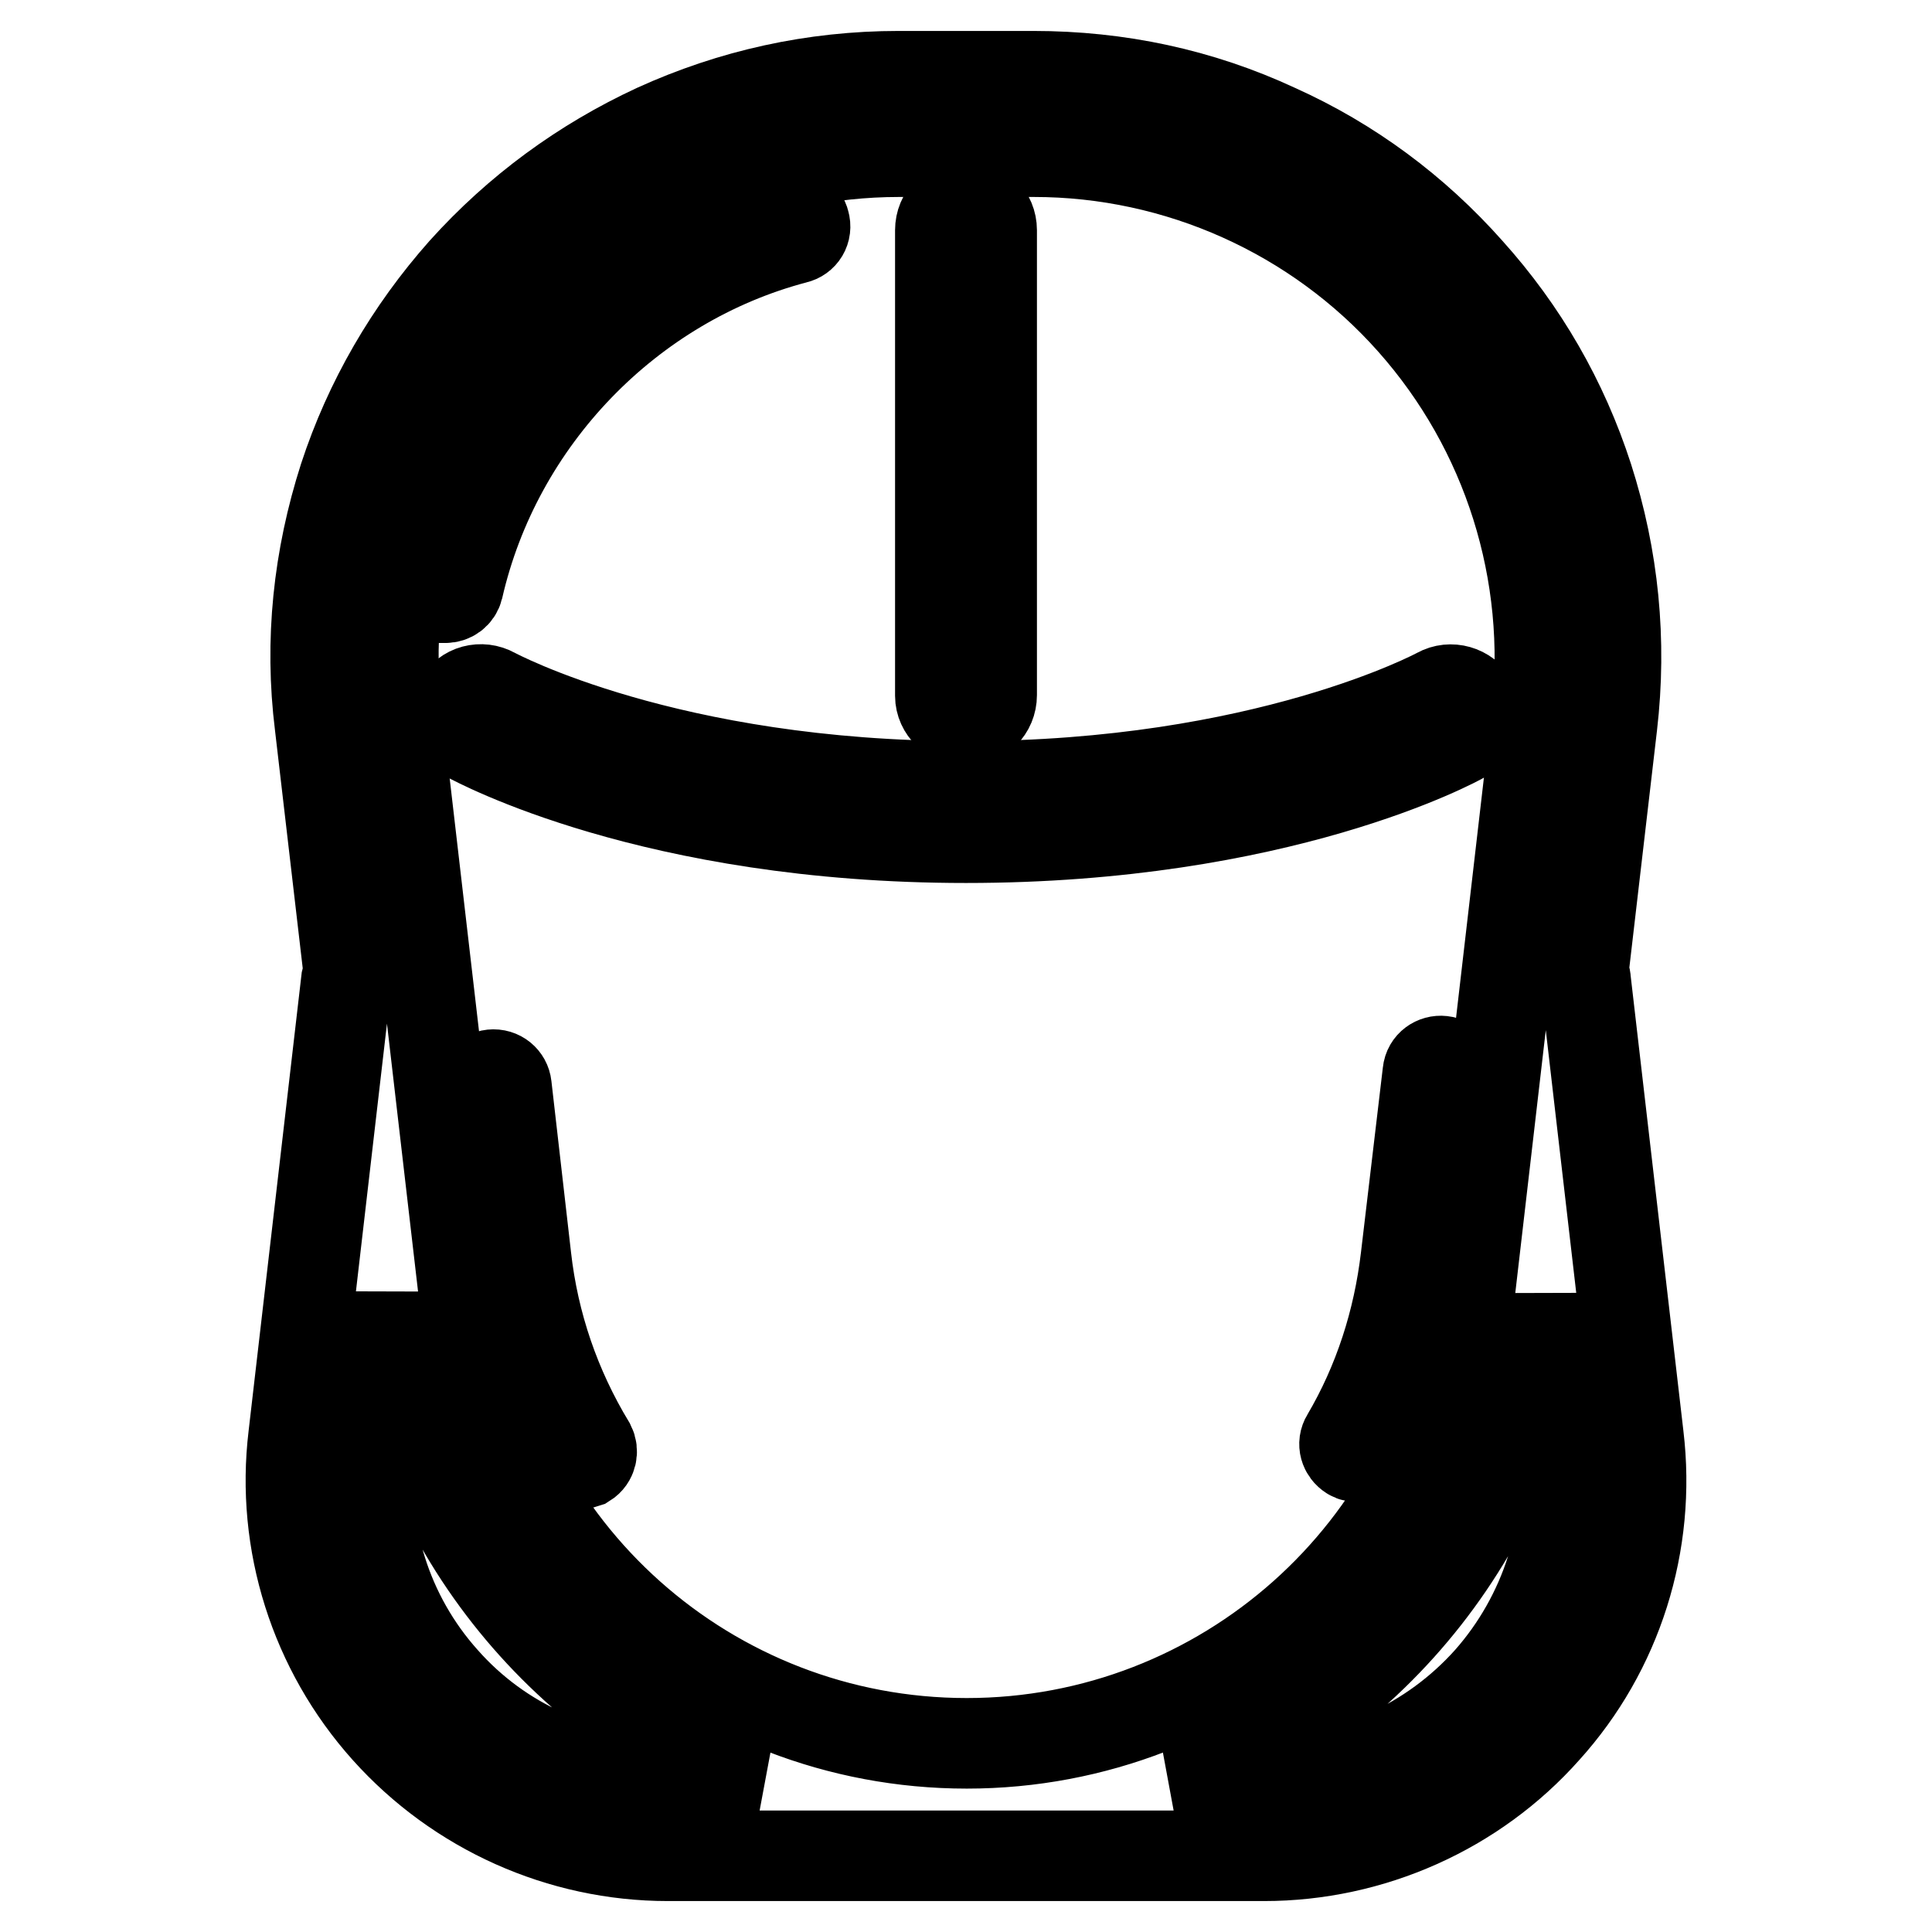
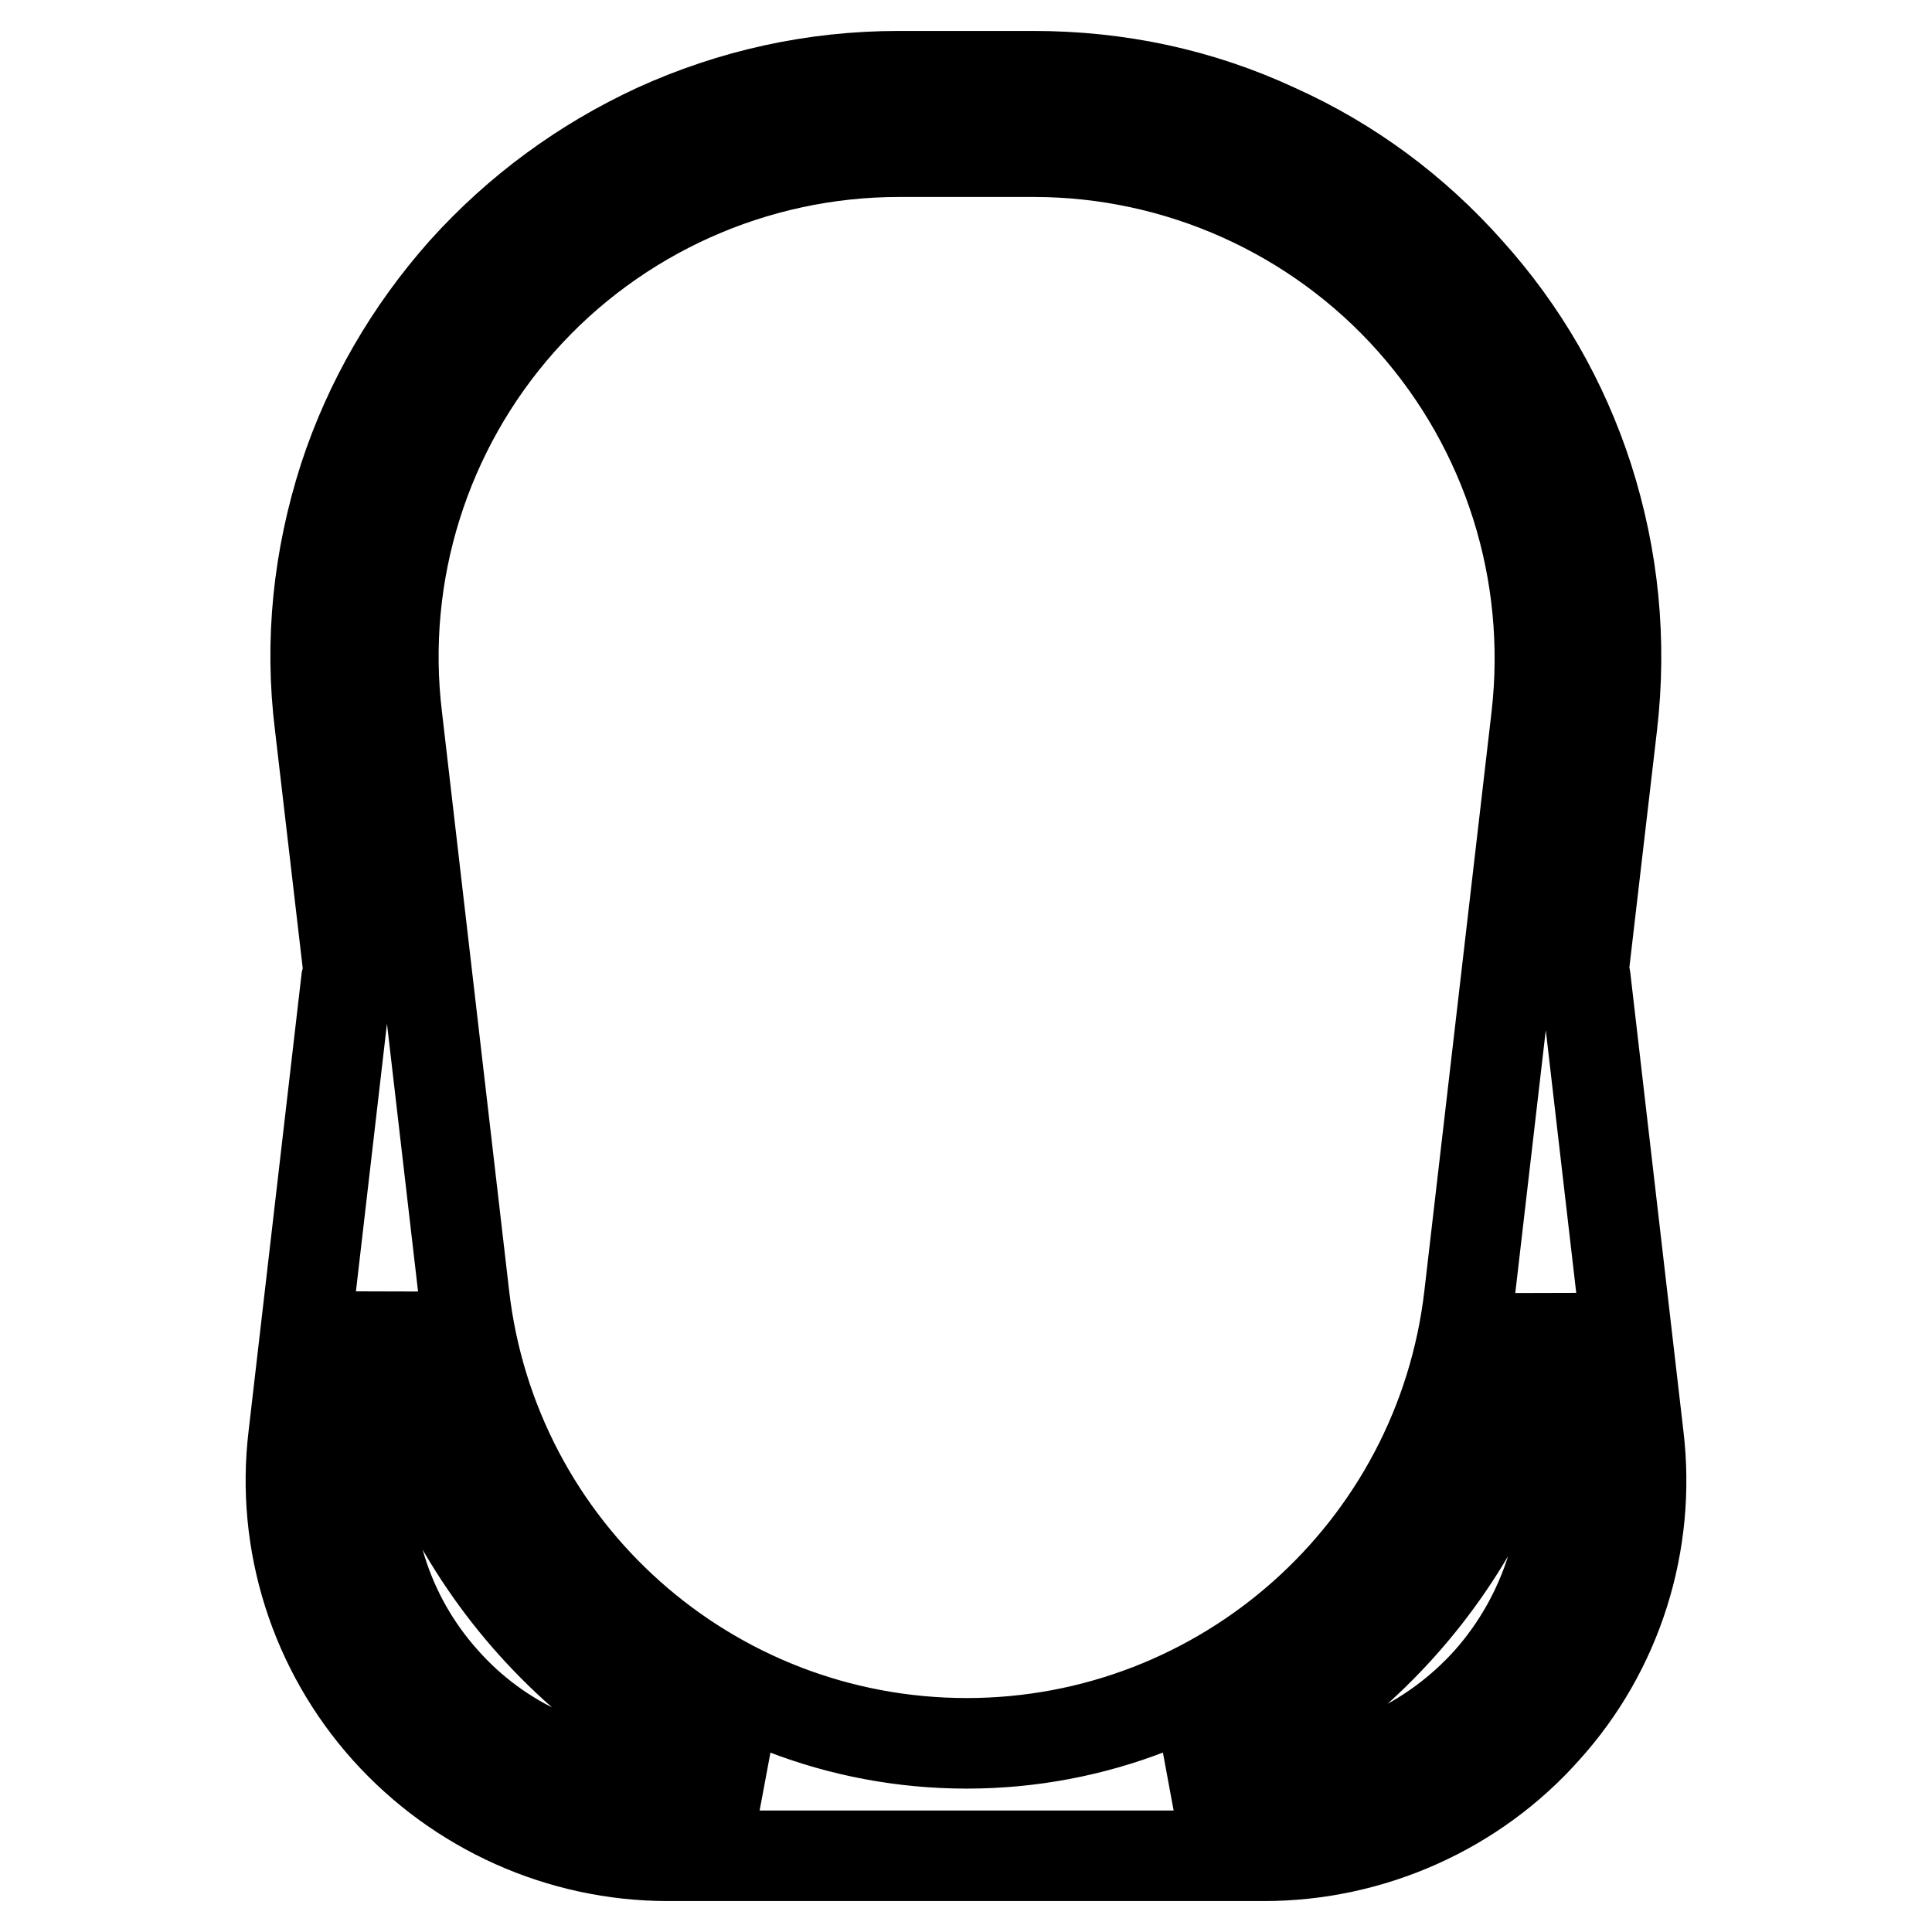
<svg xmlns="http://www.w3.org/2000/svg" version="1.1" x="0px" y="0px" viewBox="0 0 256 256" enable-background="new 0 0 256 256" xml:space="preserve">
  <g>
    <path stroke-width="12" fill-opacity="0" stroke="#000000" d="M217.1,190.3l-7-60.4c0-0.4-0.2-0.8-0.3-1.2l3.8-32.6c1.3-11.2,0.2-22.2-3.2-32.8 c-3.3-10.2-8.6-19.4-15.8-27.4c-7.1-8-15.7-14.4-25.5-18.8c-10.1-4.7-20.9-7-32.2-7h-17.8c-11.3,0-22.1,2.4-32.2,7 c-9.7,4.5-18.3,10.8-25.5,18.8c-7.1,8-12.5,17.3-15.8,27.4c-3.4,10.6-4.6,21.6-3.2,32.8l3.8,32.6c-0.1,0.4-0.2,0.8-0.3,1.2l-7,60.4 c-1.7,14.1,2.8,28.3,12.3,38.9c9.5,10.6,23.1,16.7,37.3,16.7h79c14.2,0,27.9-6.1,37.3-16.7C214.3,218.7,218.8,204.5,217.1,190.3z  M69,42.6c12.7-14.3,31-22.5,50.1-22.5H137c19.1,0,37.4,8.2,50.1,22.5c12.7,14.3,18.7,33.3,16.5,52.4l-8.9,76.7 c-3.9,33.8-32.6,59.3-66.6,59.3c-34.1,0-62.7-25.5-66.6-59.3l-8.9-76.7C50.3,76,56.3,56.9,69,42.6L69,42.6z M58.8,222.6 c-7.6-8.5-11.1-19.8-9.8-31.1l2.3-19.7l0.1,0.9c3.4,29.2,22.8,53,48.9,63.1H88.5C77.1,235.9,66.3,231.1,58.8,222.6L58.8,222.6z  M197.3,222.6c-7.6,8.5-18.4,13.4-29.7,13.4h-11.7c26.1-10,45.5-33.9,48.9-63.1l0.1-0.9l2.3,19.7 C208.4,202.8,204.8,214.1,197.3,222.6L197.3,222.6z" />
-     <path stroke-width="12" fill-opacity="0" stroke="#000000" d="M191.1,140.6c-0.9-0.1-1.8,0.5-1.9,1.5l-2.9,24.5c-1,8.5-3.6,16.6-7.9,23.9c-0.5,0.8-0.2,1.8,0.6,2.3 c0.3,0.2,0.6,0.2,0.8,0.2c0.6,0,1.1-0.3,1.5-0.8c4.5-7.8,7.3-16.3,8.4-25.3l2.9-24.5C192.7,141.5,192,140.7,191.1,140.6 L191.1,140.6z M69.7,166.6l-2.6-22.7c-0.1-0.9-0.9-1.6-1.9-1.5c-0.9,0.1-1.6,0.9-1.5,1.9l2.6,22.7c1.1,9.4,4.1,18.2,8.9,26.2 c0.3,0.5,0.9,0.8,1.5,0.8c0.3,0,0.6-0.1,0.9-0.2c0.8-0.5,1-1.5,0.6-2.3C73.6,183.9,70.7,175.5,69.7,166.6L69.7,166.6z M58.6,79.2 c0.1,0,0.2,0,0.4,0c0.8,0,1.5-0.5,1.7-1.3c5.1-22.3,22.6-40.5,44.7-46.3c0.9-0.2,1.5-1.1,1.2-2.1c-0.2-0.9-1.1-1.4-2.1-1.2 c-11.6,3-22.1,9.2-30.4,17.9c-8.3,8.6-14.1,19.3-16.7,30.9C57.1,78.1,57.6,79,58.6,79.2z M128,95.5c1.9,0,3.4-1.5,3.4-3.4V30.5 c0-1.9-1.5-3.4-3.4-3.4c-1.9,0-3.4,1.5-3.4,3.4v61.7C124.6,94,126.2,95.5,128,95.5z" />
-     <path stroke-width="12" fill-opacity="0" stroke="#000000" d="M60.8,93.1c-0.9,1.6-0.3,3.7,1.3,4.6c1,0.5,24.4,13.3,65.9,13.3c41.5,0,64.9-12.7,65.9-13.3 c1.6-0.9,2.2-3,1.3-4.6c-0.9-1.6-3-2.2-4.6-1.3c-0.2,0.1-23,12.4-62.6,12.4c-39.5,0-62.2-12.2-62.6-12.4 C63.8,90.9,61.7,91.4,60.8,93.1z" />
  </g>
</svg>